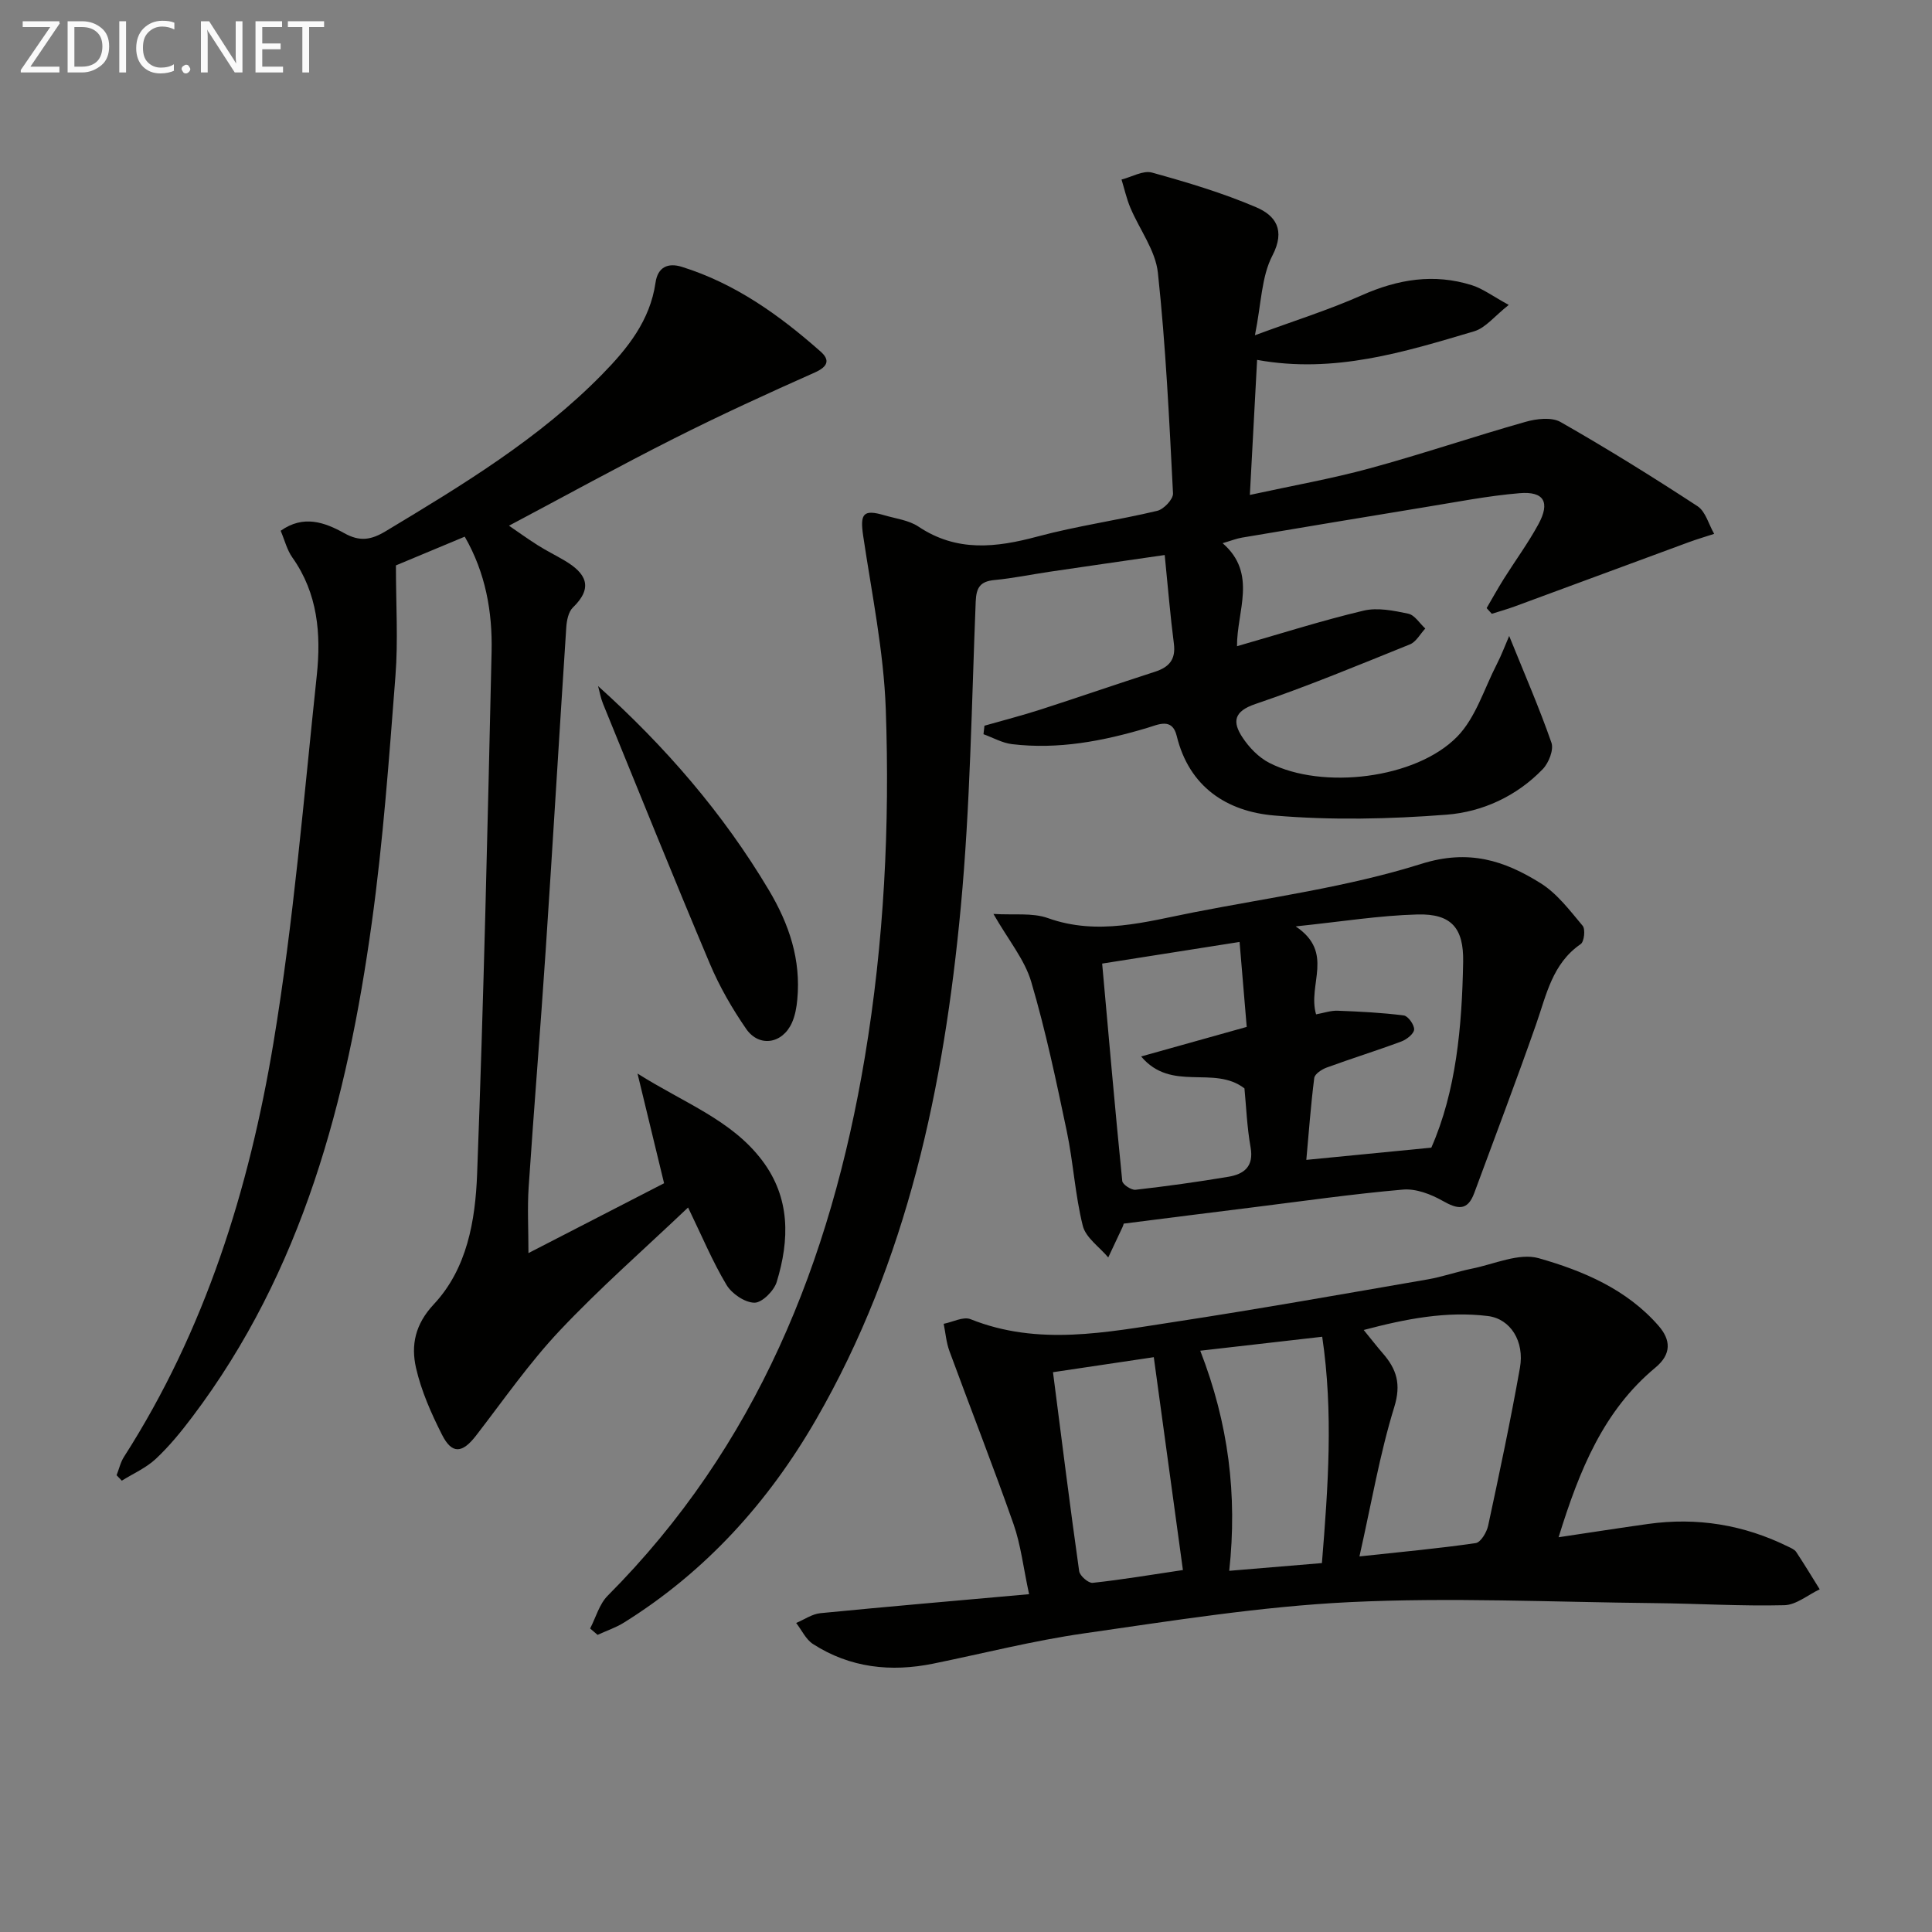
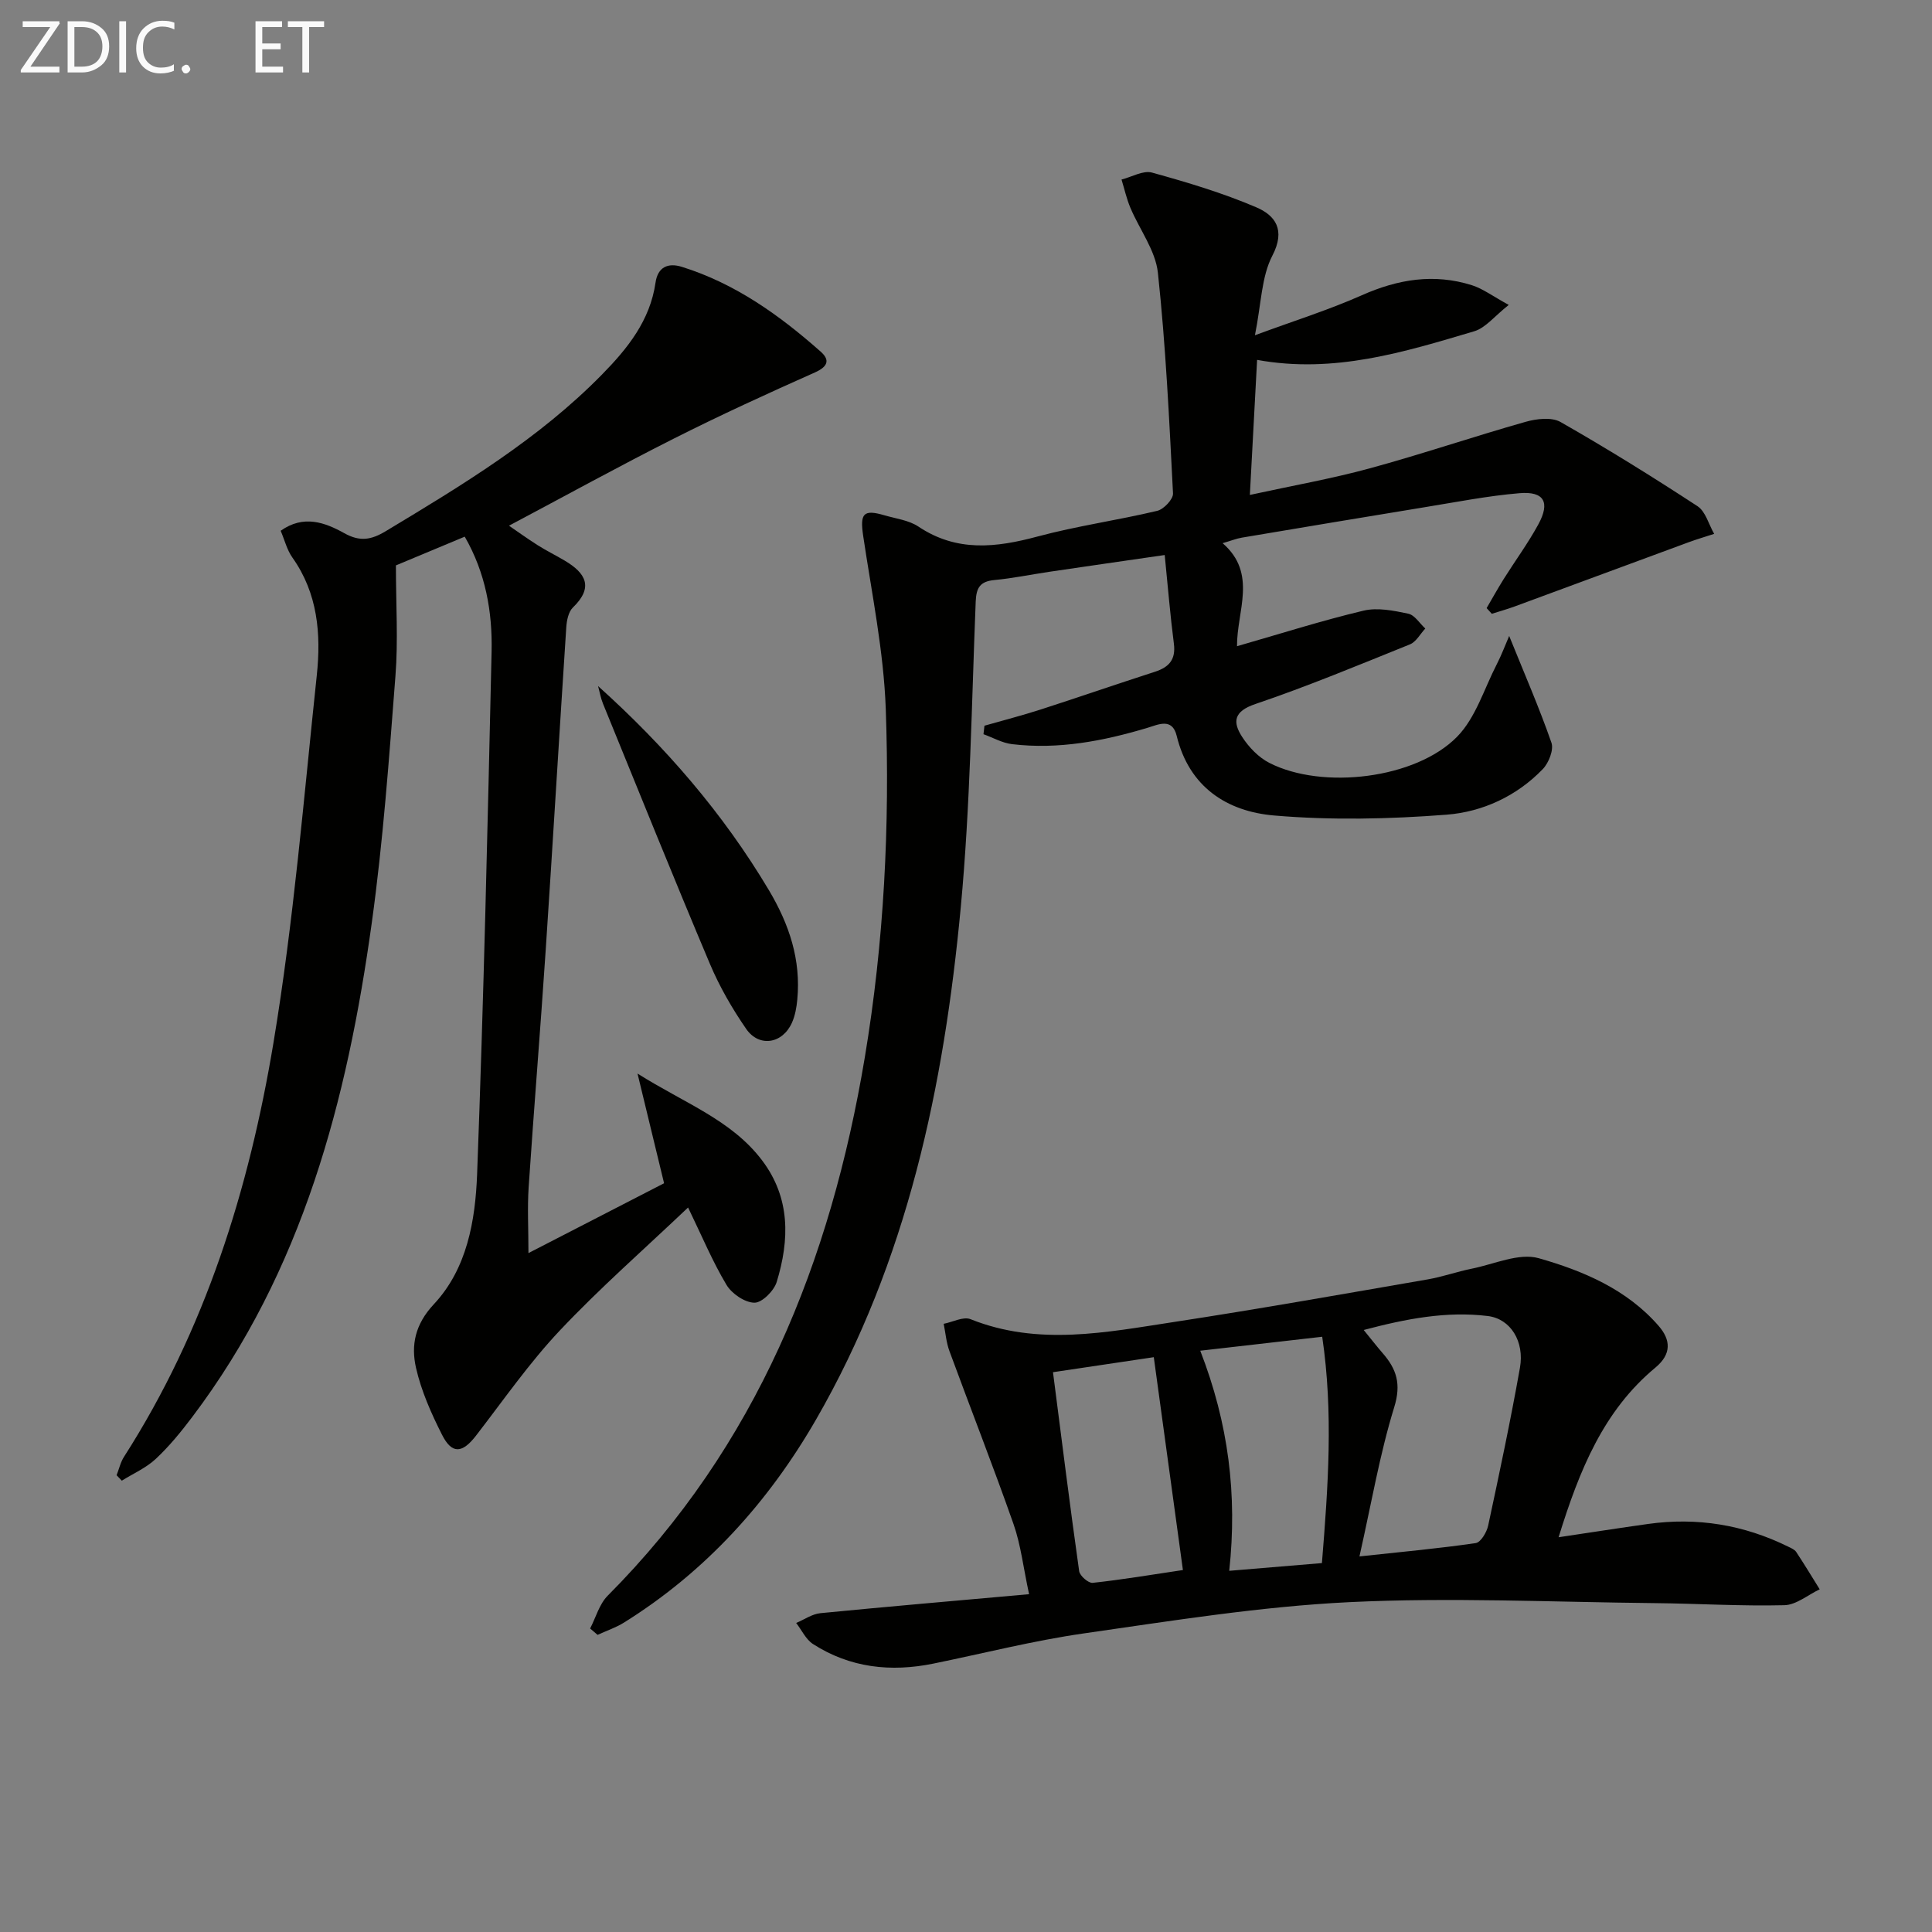
<svg xmlns="http://www.w3.org/2000/svg" enable-background="new 0 0 400 400" viewBox="0 0 400 400">
  <rect x="0" y="0" width="400" height="400" fill="#808080" stroke="none" />
  <path d="m122.18 337.16c1.19-2.29 1.9-5.05 3.64-6.79 30.8-30.94 46.16-69.16 53.23-111.46 3.99-23.9 5.19-47.98 4.34-72.1-.43-12-2.91-23.95-4.68-35.88-.68-4.59.01-5.53 4.38-4.25 2.39.7 5.08 1.02 7.07 2.35 7.93 5.3 16.05 4.36 24.65 2.05 8.15-2.19 16.57-3.36 24.79-5.32 1.35-.32 3.32-2.41 3.26-3.6-.78-15.25-1.5-30.52-3.13-45.69-.5-4.63-3.8-8.94-5.7-13.46-.79-1.87-1.23-3.89-1.83-5.84 2.12-.53 4.47-1.94 6.3-1.44 7.31 2.02 14.63 4.21 21.58 7.18 3.94 1.68 6.14 4.65 3.35 10.02-2.27 4.36-2.28 9.89-3.61 16.48 8.12-3 15.31-5.25 22.15-8.29 7.47-3.32 14.94-4.54 22.77-2.07 2.27.72 4.28 2.25 7.63 4.08-2.95 2.32-4.79 4.76-7.16 5.46-14.48 4.3-28.99 8.82-44.94 5.92-.49 9.14-.97 18.02-1.5 27.96 8.79-1.92 16.88-3.34 24.77-5.49 10.84-2.95 21.49-6.58 32.3-9.64 2.28-.65 5.4-1.02 7.25.03 9.64 5.49 19.07 11.36 28.36 17.43 1.68 1.1 2.32 3.78 3.45 5.73-1.78.58-3.59 1.11-5.35 1.76-11.99 4.41-23.97 8.86-35.95 13.27-1.56.57-3.16 1.02-4.74 1.52-.36-.39-.71-.79-1.07-1.18 1.17-2.01 2.3-4.04 3.53-6.01 2.38-3.79 5.05-7.42 7.19-11.35 2.47-4.55 1.18-6.86-3.91-6.43-6.59.55-13.13 1.85-19.68 2.91-12.6 2.06-25.19 4.17-37.79 6.29-1.13.19-2.22.63-4 1.15 7.27 6.3 2.92 14.07 2.98 21.33 9-2.58 17.52-5.3 26.19-7.36 2.9-.69 6.25-.01 9.27.63 1.33.28 2.35 2 3.52 3.07-1.05 1.12-1.89 2.76-3.18 3.28-10.6 4.28-21.18 8.68-32 12.35-4.53 1.53-4.74 3.74-2.71 6.85 1.39 2.13 3.4 4.22 5.63 5.35 10.95 5.59 30.32 3.31 38.87-5.45 3.83-3.92 5.57-9.89 8.19-14.98.98-1.9 1.73-3.92 2.57-5.86 3.15 7.8 6.23 14.86 8.75 22.1.51 1.47-.56 4.18-1.79 5.46-5.39 5.6-12.48 8.86-19.9 9.44-11.85.92-23.89 1.18-35.72.17-9.74-.83-17.6-5.86-20.18-16.5-.93-3.83-3.87-2.3-6.09-1.64-9.15 2.74-18.41 4.51-27.99 3.37-2.03-.24-3.95-1.35-5.92-2.06.07-.59.13-1.17.2-1.76 3.89-1.11 7.81-2.12 11.66-3.36 7.9-2.55 15.74-5.26 23.64-7.81 2.93-.95 4.34-2.53 3.92-5.81-.76-5.88-1.24-11.79-1.9-18.36-8.64 1.25-16.28 2.35-23.93 3.48-3.77.56-7.52 1.34-11.32 1.7-2.92.28-3.76 1.51-3.88 4.44-.85 21.1-1.12 42.27-3.09 63.28-3.48 37.1-11.04 73.27-29.96 106.08-9.89 17.14-22.86 31.49-39.76 42.04-1.7 1.06-3.65 1.71-5.48 2.55-.52-.43-1.03-.87-1.54-1.32z" fill="#010100" />
  <path d="m96.22 111.11c-5.46 2.28-10.47 4.37-14.25 5.95 0 8.1.48 15.55-.1 22.93-1.32 17.06-2.55 34.16-4.9 51.09-5.09 36.69-14.3 72.04-37.19 102.32-2.3 3.05-4.75 6.05-7.53 8.65-2 1.87-4.67 3.03-7.03 4.51-.36-.38-.72-.76-1.08-1.13.51-1.29.81-2.7 1.55-3.84 16.79-26.21 25.88-55.38 30.92-85.65 4.19-25.18 6.28-50.73 8.98-76.15.9-8.5.21-16.94-5.05-24.35-1.12-1.57-1.6-3.6-2.43-5.55 4.73-3.36 9.15-1.74 13.17.5 3.23 1.8 5.56 1.41 8.61-.43 15.84-9.54 31.66-19.08 44.74-32.41 5.31-5.41 9.96-11.18 11.09-19.04.46-3.2 2.56-4.17 5.46-3.26 11.03 3.44 20.21 10.01 28.73 17.55 1.96 1.73 1.51 3.1-1.19 4.31-9.8 4.36-19.57 8.83-29.14 13.66-11.37 5.73-22.53 11.88-34.2 18.07 1.54 1.05 3.71 2.62 5.96 4.05 1.82 1.15 3.76 2.1 5.61 3.2 4.32 2.57 6.01 5.49 1.66 9.69-.93.9-1.28 2.7-1.37 4.12-1.46 22.23-2.77 44.46-4.25 66.69-1.09 16.41-2.44 32.81-3.54 49.22-.28 4.27-.04 8.57-.04 13.63 9.52-4.9 18.75-9.66 28.08-14.46-1.71-7.07-3.44-14.21-5.5-22.71 9.77 6.16 19.47 9.61 25.79 17.97 5.88 7.77 5.7 16.44 3.03 25.17-.56 1.84-3.04 4.32-4.61 4.3-1.99-.02-4.69-1.86-5.78-3.68-2.88-4.8-5.05-10.02-7.96-16.03-9.17 8.71-18.28 16.69-26.55 25.46-6.35 6.73-11.68 14.43-17.36 21.78-2.83 3.66-4.97 3.89-7.03-.18-2.23-4.41-4.3-9.07-5.39-13.86-1.06-4.68-.21-9 3.68-13.16 6.9-7.36 8.6-17.33 8.97-26.92 1.36-36.08 2.18-72.17 3-108.27.17-8.19-1.23-16.21-5.56-23.74z" fill="#010100" />
  <path d="m213.06 330.06c-1.21-5.61-1.72-10.25-3.23-14.54-4.22-12.01-8.88-23.87-13.27-35.82-.65-1.78-.8-3.74-1.18-5.62 1.87-.36 4.06-1.55 5.55-.96 14.02 5.61 28.12 2.72 42.15.58 17.53-2.68 35-5.79 52.48-8.81 3.09-.53 6.09-1.61 9.18-2.23 4.63-.93 9.76-3.32 13.84-2.16 9.19 2.61 18.25 6.44 24.83 14.02 2.5 2.88 2.71 5.81-.67 8.62-10.71 8.89-15.71 21.1-20.05 35.13 6.66-.99 12.58-1.92 18.52-2.75 10.15-1.42 19.83.16 29.02 4.7.59.29 1.31.58 1.65 1.09 1.68 2.54 3.26 5.15 4.87 7.74-2.44 1.15-4.85 3.23-7.32 3.29-8.94.22-17.9-.34-26.85-.43-21.09-.21-42.22-1.22-63.25-.2-18.35.9-36.64 3.85-54.87 6.46-10.49 1.5-20.81 4.14-31.21 6.26-8.81 1.8-17.24.88-24.91-4.04-1.49-.95-2.35-2.89-3.5-4.37 1.67-.7 3.29-1.86 5.02-2.03 14-1.37 28.02-2.57 43.2-3.93zm68.4-7.82c8.7-.94 16.42-1.64 24.07-2.76 1.04-.15 2.29-2.25 2.58-3.63 2.33-10.86 4.64-21.74 6.58-32.68.96-5.43-1.93-10.12-6.65-10.7-8.57-1.05-16.94.57-25.7 2.89 1.62 1.98 2.73 3.42 3.92 4.79 2.88 3.3 3.89 6.38 2.4 11.19-3.01 9.76-4.72 19.91-7.2 30.9zm-32.96-42.59c5.85 15.06 7.7 29.82 6 45.57 6.71-.56 12.89-1.07 19.19-1.6 1.28-15.82 2.39-31.1.06-46.86-8.59.98-16.57 1.89-25.25 2.89zm-30.49 4.45c1.84 14.28 3.52 27.76 5.42 41.2.14.96 1.92 2.51 2.8 2.41 6.06-.65 12.08-1.67 18.68-2.65-2.04-14.91-4.02-29.39-6.03-44.07-7.39 1.11-13.9 2.07-20.87 3.11z" fill="#010100" />
-   <path d="m232.64 253.34c.06-.18-.05.31-.25.75-.97 2.09-1.96 4.17-2.94 6.25-1.82-2.17-4.65-4.08-5.27-6.55-1.6-6.41-1.96-13.12-3.32-19.6-2.18-10.37-4.36-20.78-7.36-30.93-1.36-4.6-4.71-8.6-7.82-14.04 4.19.27 8.04-.29 11.27.86 10.34 3.7 20.23.76 30.2-1.19 15.78-3.09 31.87-5.24 47.13-10.04 9.82-3.09 17.19-.68 24.69 4.01 3.42 2.14 6.05 5.65 8.7 8.81.6.71.32 3.3-.4 3.79-5.89 4.05-7.09 10.49-9.23 16.59-4.1 11.71-8.52 23.31-12.81 34.95-1.4 3.8-3.48 3.36-6.55 1.62-2.42-1.37-5.52-2.56-8.19-2.33-10.4.9-20.74 2.39-31.1 3.68-8.67 1.07-17.34 2.18-26.75 3.37zm39.84-43.33c1.61-.29 3.06-.81 4.49-.75 4.56.17 9.14.4 13.67.98.88.11 2.19 1.94 2.14 2.91-.05.89-1.54 2.06-2.63 2.47-5.12 1.91-10.35 3.53-15.48 5.41-1.02.37-2.47 1.33-2.57 2.16-.72 5.66-1.13 11.36-1.64 16.95 8.83-.86 16.99-1.66 25.88-2.53 5.13-11.67 6.35-24.99 6.59-38.47.12-6.94-2.38-10-9.46-9.81-7.89.21-15.76 1.49-25.21 2.47 8.11 5.44 2.4 11.97 4.22 18.21zm-44.29-10.51c1.38 15.33 2.67 30.18 4.16 45.01.07.73 1.88 1.92 2.75 1.82 6.42-.73 12.83-1.62 19.21-2.69 3.24-.54 5.32-2.11 4.61-6.1-.75-4.21-.91-8.53-1.27-12.2-6.34-4.89-15.09.87-21.39-6.61 7.54-2.11 14.4-4.03 21.86-6.12-.5-5.89-.97-11.55-1.48-17.59-9.83 1.55-18.79 2.96-28.45 4.48z" fill="#010100" />
  <path d="m123.82 142.04c13.89 12.49 25.86 26.3 35.36 42.24 4.23 7.11 6.67 14.42 5.89 22.68-.15 1.62-.45 3.32-1.11 4.79-1.95 4.36-6.79 5.16-9.48 1.26-2.91-4.22-5.52-8.75-7.51-13.47-7.55-17.88-14.8-35.89-22.13-53.86-.47-1.15-.68-2.42-1.02-3.64z" fill="#010100" />
  <g fill="#fafafa">
    <path d="m12.4 4.8-6.1 9h6v1.2h-8v-.5l6.1-8.9h-5.7v-1.2h7.6v.4z" />
    <path d="m14 15v-10.6h3c1.6 0 2.9.5 4 1.4s1.6 2.2 1.6 3.8-.5 3-1.6 3.9-2.4 1.5-4 1.5zm1.4-9.4v8.2h1.6c1.3 0 2.4-.4 3.1-1.1s1.1-1.8 1.1-3.1-.4-2.3-1.2-3-1.8-1-3.1-1z" />
    <path d="m26.1 4.4v10.6h-1.4v-10.6z" />
    <path d="m36.1 14.6c-.8.4-1.8.6-2.9.6-1.5 0-2.7-.5-3.6-1.4s-1.4-2.2-1.4-3.8c0-1.7.5-3.1 1.5-4.1s2.3-1.6 3.9-1.6c1 0 1.8.1 2.5.4v1.4c-.8-.4-1.6-.6-2.5-.6-1.2 0-2.1.4-2.9 1.2s-1.1 1.8-1.1 3.2c0 1.3.3 2.3 1 3s1.6 1.1 2.7 1.1c1 0 2-.2 2.7-.7v1.3z" />
    <path d="m37.6 14.3c0-.2.1-.5.3-.6s.4-.3.6-.3c.3 0 .5.1.6.3s.3.4.3.6-.1.4-.3.6-.4.3-.6.3c-.3 0-.5-.1-.6-.3s-.3-.4-.3-.6z" />
-     <path d="m50.2 15h-1.6l-5.3-8.2c-.2-.2-.3-.5-.4-.7 0 .2.1.7.1 1.5v7.4h-1.4v-10.6h1.7l5.2 8.1c.2.4.4.6.4.7 0-.3-.1-.8-.1-1.5v-7.3h1.4z" />
    <path d="m58.6 15h-5.7v-10.6h5.5v1.2h-4.1v3.4h3.8v1.2h-3.8v3.6h4.3z" />
    <path d="m67.1 5.6h-3.1v9.4h-1.4v-9.4h-3v-1.2h7.5z" />
  </g>
</svg>